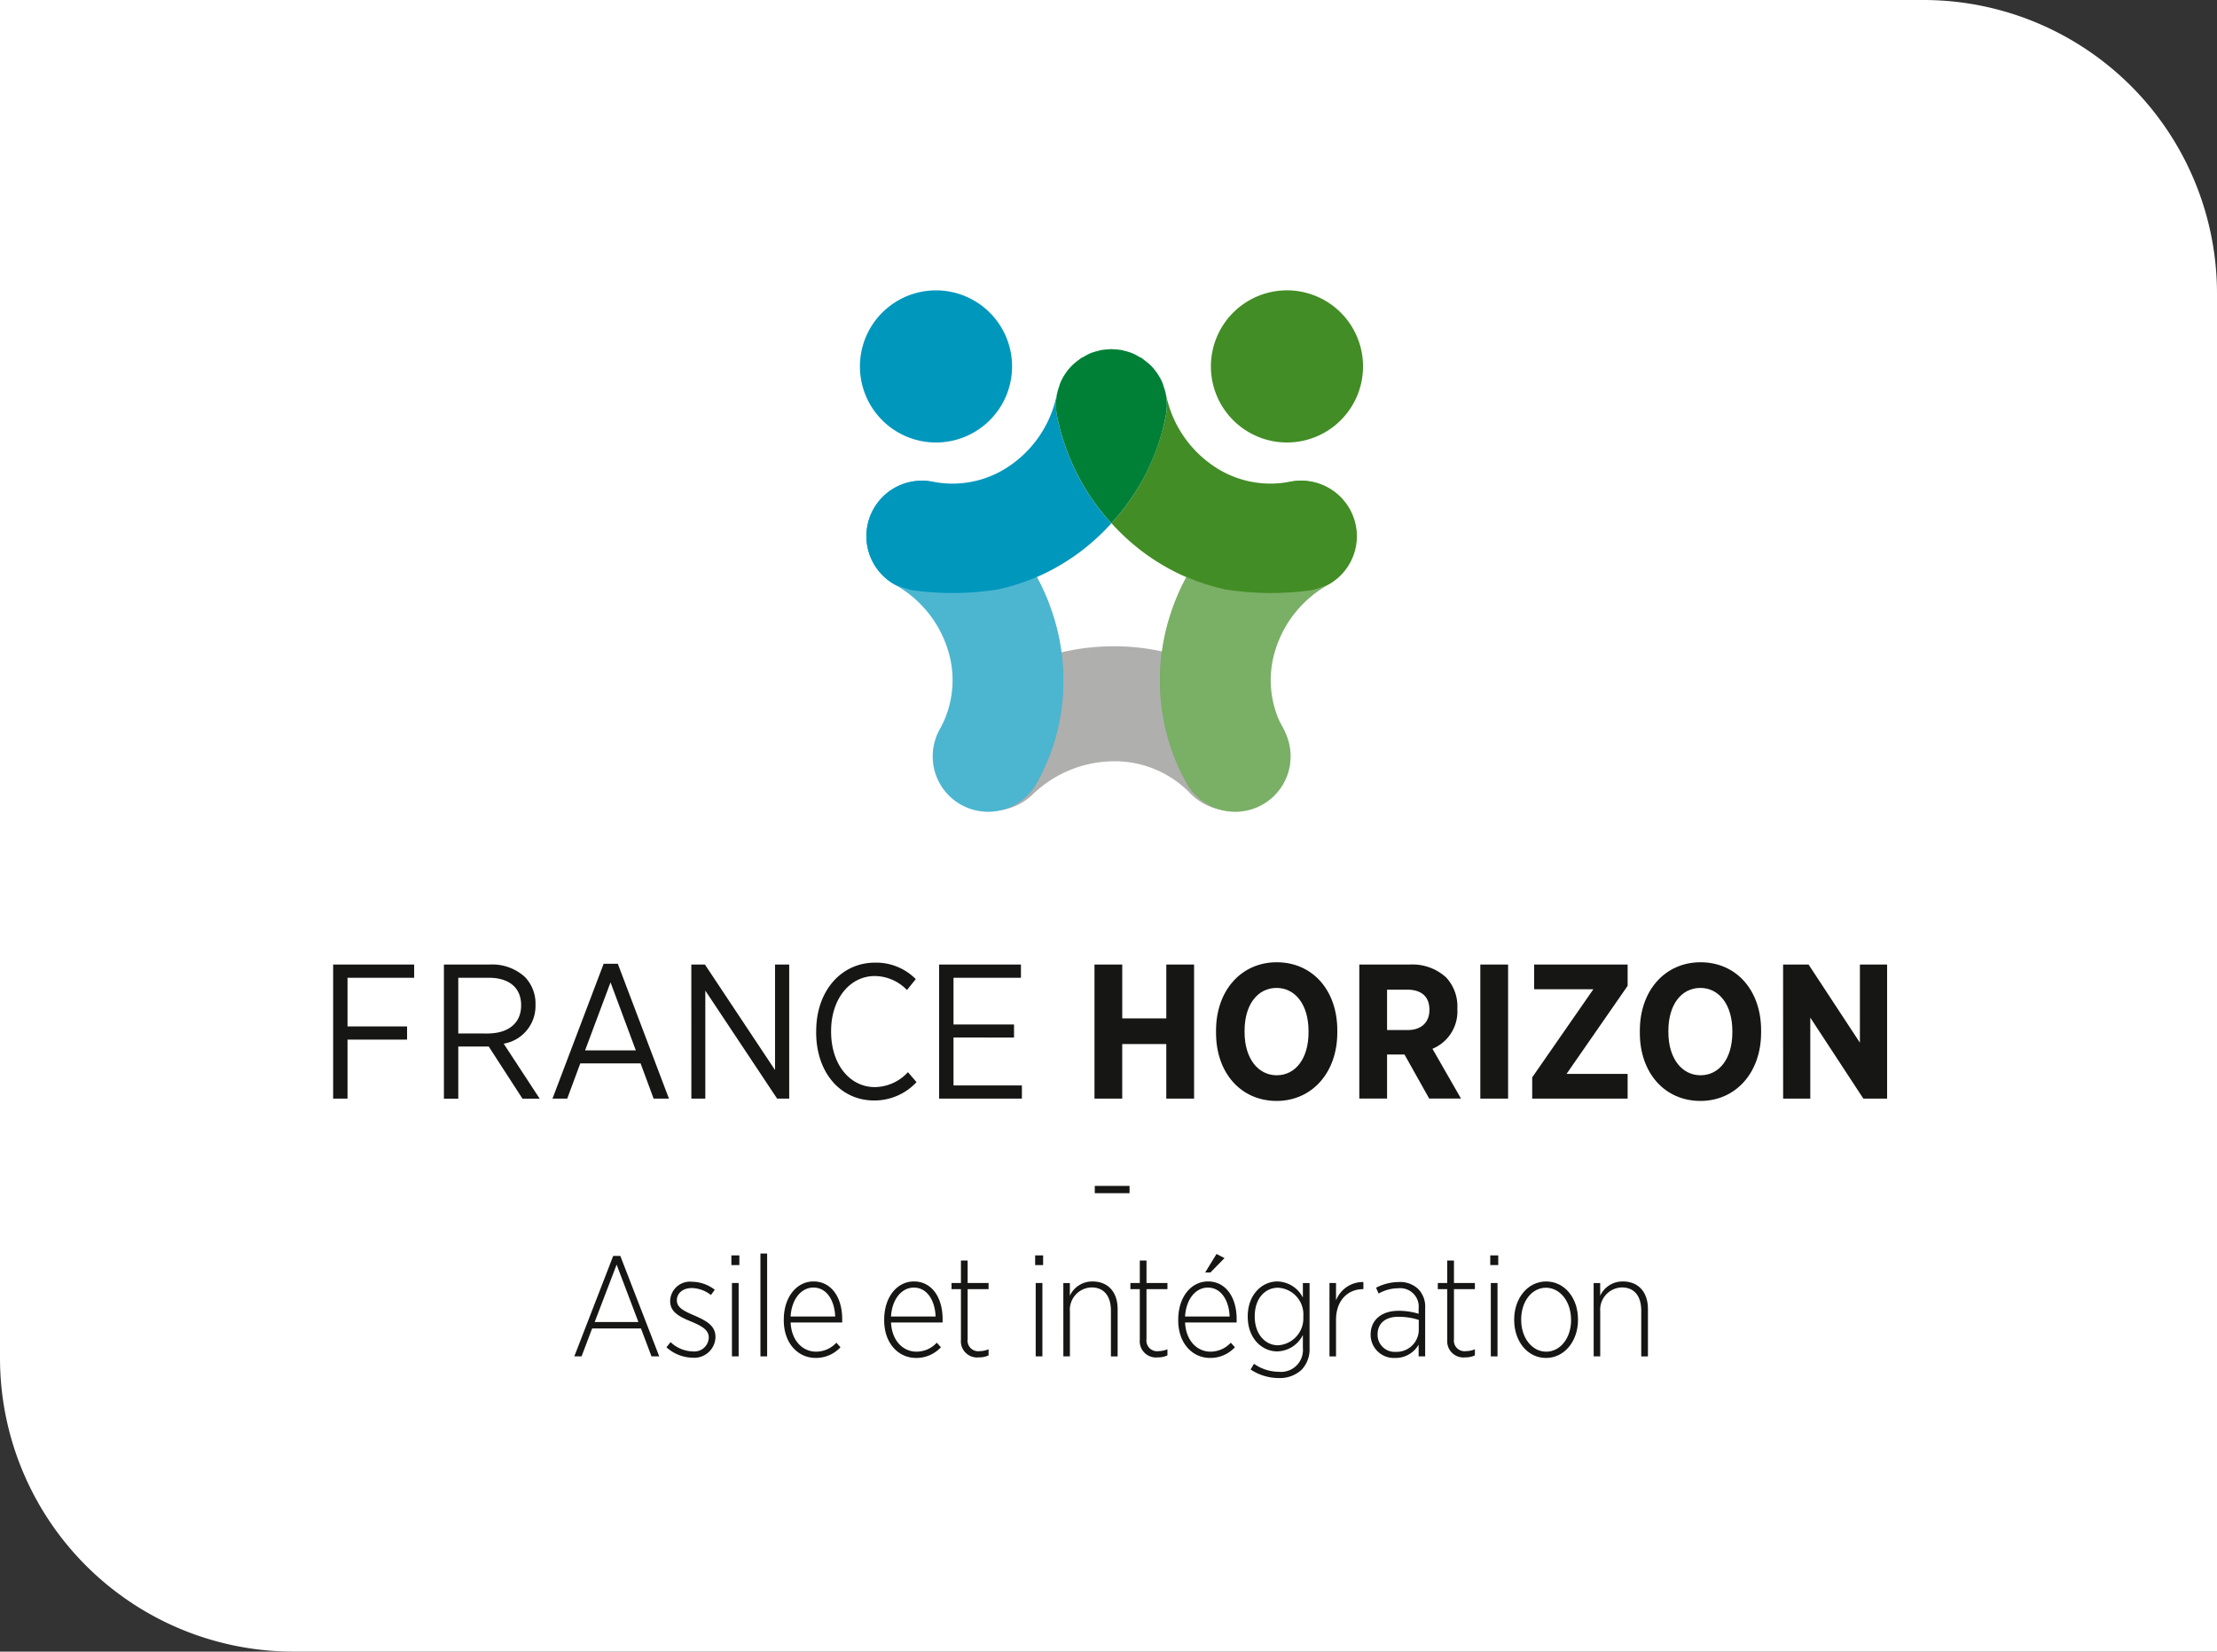
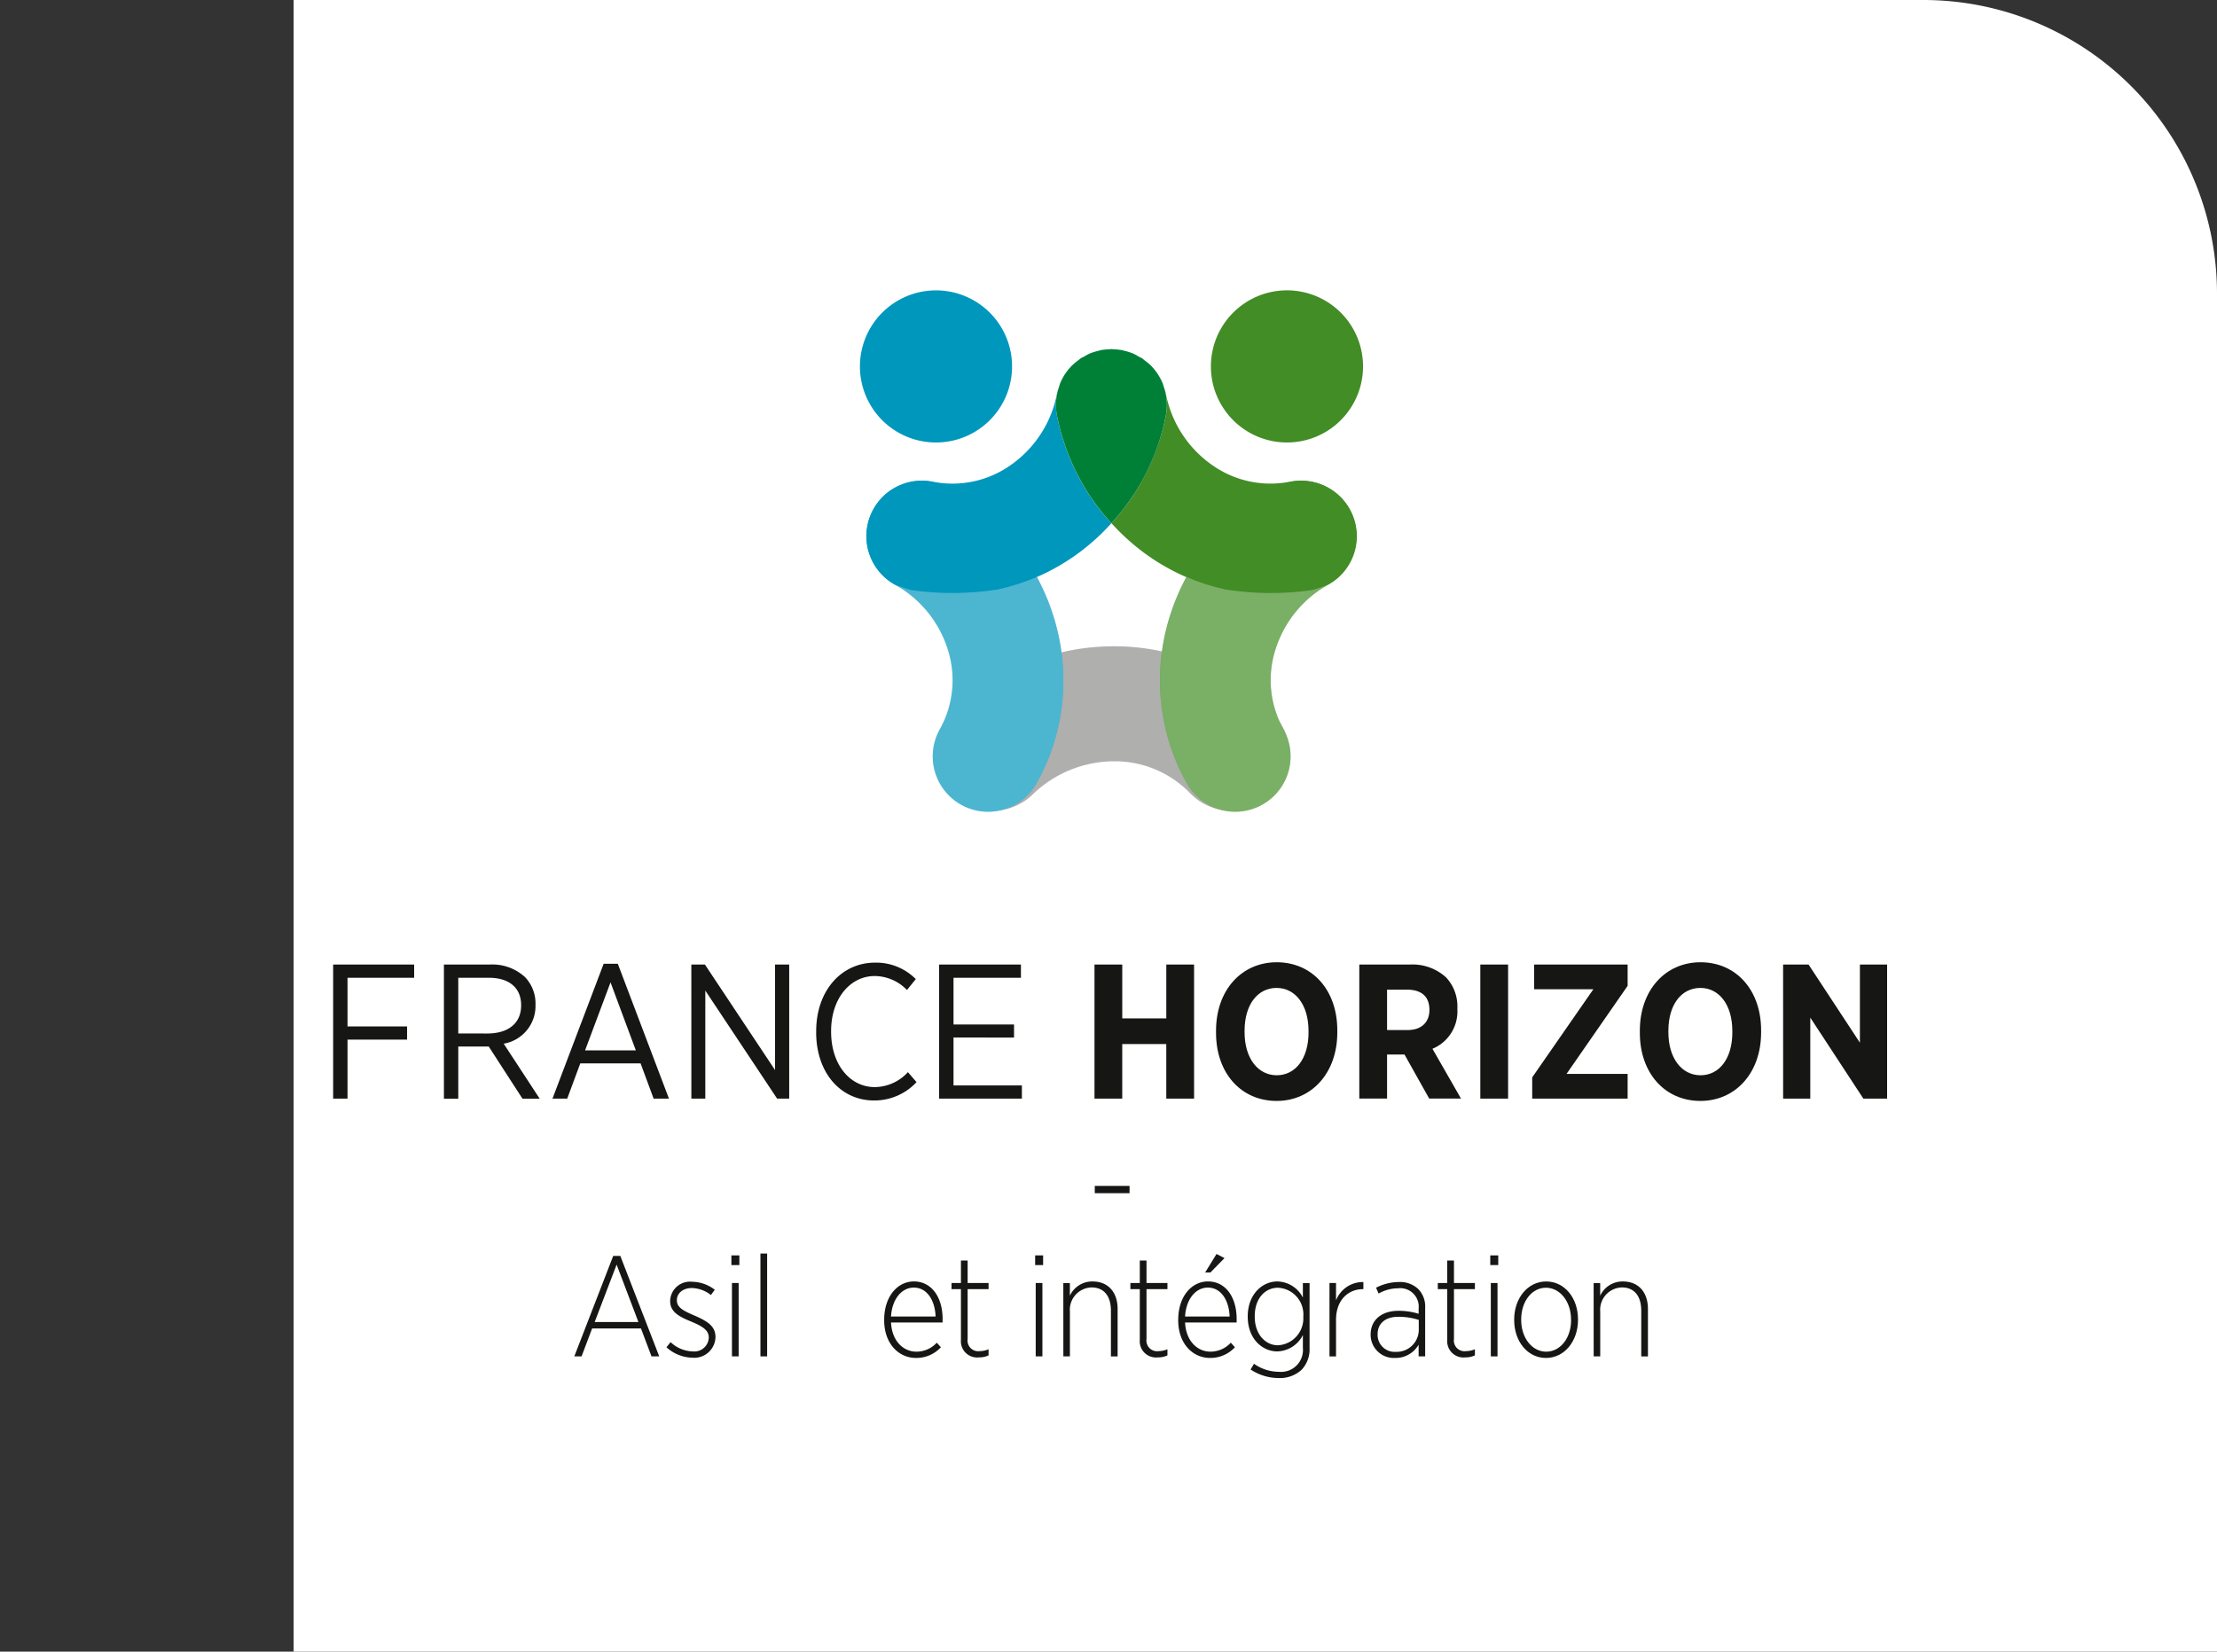
<svg xmlns="http://www.w3.org/2000/svg" xmlns:xlink="http://www.w3.org/1999/xlink" width="302" height="225" viewBox="0 0 302 225">
  <rect x="0" y="0" width="302" height="225" fill="#333333" stroke="none" />
  <defs>
    <clipPath id="clip-path">
      <rect id="Rectangle_68" data-name="Rectangle 68" width="211.68" height="148.171" fill="none" />
    </clipPath>
    <clipPath id="clip-path-2">
      <rect id="Rectangle_67" data-name="Rectangle 67" width="211.68" height="148.172" fill="none" />
    </clipPath>
    <clipPath id="clip-path-3">
      <rect id="Rectangle_64" data-name="Rectangle 64" width="32.857" height="39.086" fill="none" />
    </clipPath>
    <clipPath id="clip-path-4">
      <path id="Tracé_115" data-name="Tracé 115" d="M63.635,27a39.647,39.647,0,0,1-11.739.1,15.37,15.37,0,0,1-2.334-.782,15.4,15.4,0,0,1,7.277,8.968,13.715,13.715,0,0,1-1.122,10.759,7.54,7.54,0,0,0,6.445,11.237h.256a7.542,7.542,0,0,0,6.443-3.843,28.449,28.449,0,0,0,3.534-11.2q.13-1.326.139-2.655V39.2a29.214,29.214,0,0,0-1.256-8.26A29.691,29.691,0,0,0,68.924,25.3,29.046,29.046,0,0,1,63.635,27" transform="translate(-49.563 -25.296)" fill="none" />
    </clipPath>
    <linearGradient id="linear-gradient" x1="-2.677" y1="3.147" x2="-2.621" y2="3.147" gradientUnits="objectBoundingBox">
      <stop offset="0" stop-color="#161615" />
      <stop offset="0.146" stop-color="#161615" />
      <stop offset="0.799" stop-color="#fff" />
      <stop offset="1" stop-color="#fff" />
    </linearGradient>
    <clipPath id="clip-path-5">
      <rect id="Rectangle_66" data-name="Rectangle 66" width="33.09" height="39.158" fill="none" />
    </clipPath>
    <clipPath id="clip-path-6">
      <path id="Tracé_117" data-name="Tracé 117" d="M74.235,30.941a29.1,29.1,0,0,0-1.119,11.3,28.451,28.451,0,0,0,3.536,11.2,7.526,7.526,0,0,0,6.437,3.843h.259a7.54,7.54,0,0,0,6.446-11.237,13.709,13.709,0,0,1-1.122-10.759,15.4,15.4,0,0,1,7.278-8.968,15.37,15.37,0,0,1-2.334.782,39.661,39.661,0,0,1-11.74-.1A29.046,29.046,0,0,1,76.588,25.3a29.684,29.684,0,0,0-2.354,5.645" transform="translate(-72.977 -25.296)" fill="none" />
    </clipPath>
    <linearGradient id="linear-gradient-2" x1="-3.02" y1="3.835" x2="-2.977" y2="3.835" xlink:href="#linear-gradient" />
  </defs>
  <g id="zone_logo" data-name="zone logo" transform="translate(1586 -209)">
-     <path id="Rectangle_8" data-name="Rectangle 8" d="M0,0H262a40,40,0,0,1,40,40V225a0,0,0,0,1,0,0H40A40,40,0,0,1,0,185V0A0,0,0,0,1,0,0Z" transform="translate(-1586 209)" fill="#fff" />
+     <path id="Rectangle_8" data-name="Rectangle 8" d="M0,0H262a40,40,0,0,1,40,40V225a0,0,0,0,1,0,0H40V0A0,0,0,0,1,0,0Z" transform="translate(-1586 209)" fill="#fff" />
    <g id="FH_Logo_AsileIntegration" transform="translate(-1540.618 248.555)">
      <g id="Groupe_144" data-name="Groupe 144" clip-path="url(#clip-path)">
        <rect id="Rectangle_60" data-name="Rectangle 60" width="4.735" height="0.991" transform="translate(103.75 122)" fill="#161615" />
        <path id="Tracé_81" data-name="Tracé 81" d="M26.583,85.232h.971l5.3,13.68H31.8l-1.434-3.8H23.712l-1.437,3.8h-.989Zm3.435,9-2.969-7.818-2.988,7.818Z" transform="translate(11.565 46.309)" fill="#161615" />
        <g id="Groupe_143" data-name="Groupe 143" transform="translate(0 0)">
          <g id="Groupe_142" data-name="Groupe 142" clip-path="url(#clip-path-2)">
            <path id="Tracé_82" data-name="Tracé 82" d="M29.418,96.435l.562-.7A4.547,4.547,0,0,0,33.008,97a1.961,1.961,0,0,0,2.173-1.863V95.1c0-.991-.853-1.516-2.327-2.136-1.65-.678-2.931-1.3-2.931-2.812v-.04a2.7,2.7,0,0,1,2.989-2.6A5.171,5.171,0,0,1,36,88.6l-.525.718a4.371,4.371,0,0,0-2.6-.951c-1.2,0-2.037.7-2.037,1.648v.039c0,.971.931,1.437,2.388,2.057,1.725.758,2.871,1.417,2.871,2.931v.019a2.887,2.887,0,0,1-3.144,2.795,5.407,5.407,0,0,1-3.531-1.417" transform="translate(15.984 47.546)" fill="#161615" />
            <path id="Tracé_83" data-name="Tracé 83" d="M35.15,85.183h1.086V86.5H35.15Zm.077,3.763h.912V98.94h-.912Z" transform="translate(19.098 46.283)" fill="#161615" />
            <rect id="Rectangle_61" data-name="Rectangle 61" width="0.912" height="14.01" transform="translate(58.205 131.212)" fill="#161615" />
-             <path id="Tracé_84" data-name="Tracé 84" d="M39.775,92.761v-.079c0-3.085,1.764-5.2,4.056-5.2,2.366,0,3.9,2.1,3.9,5.124v.465H40.706c.117,2.542,1.688,3.977,3.454,3.977a3.755,3.755,0,0,0,2.776-1.222l.562.622A4.537,4.537,0,0,1,44.1,97.9c-2.349,0-4.327-1.942-4.327-5.142m7.005-.5c-.079-2.114-1.107-3.94-2.969-3.94-1.668,0-2.969,1.593-3.105,3.94Z" transform="translate(21.611 47.532)" fill="#161615" />
            <path id="Tracé_85" data-name="Tracé 85" d="M48.637,92.761v-.079c0-3.085,1.764-5.2,4.056-5.2,2.366,0,3.9,2.1,3.9,5.124v.465H49.568c.117,2.542,1.688,3.977,3.454,3.977A3.755,3.755,0,0,0,55.8,95.826l.562.622a4.537,4.537,0,0,1-3.4,1.455c-2.349,0-4.327-1.942-4.327-5.142m7.005-.5c-.079-2.114-1.107-3.94-2.969-3.94-1.668,0-2.969,1.593-3.105,3.94Z" transform="translate(26.426 47.532)" fill="#161615" />
            <path id="Tracé_86" data-name="Tracé 86" d="M55.862,96.444V89.535H54.581V88.7h1.281V85.635h.912V88.7h2.852v.835H56.774v6.792a1.456,1.456,0,0,0,1.668,1.65,3.025,3.025,0,0,0,1.184-.253v.835a2.97,2.97,0,0,1-1.32.272,2.206,2.206,0,0,1-2.445-2.386" transform="translate(29.655 46.528)" fill="#161615" />
            <path id="Tracé_87" data-name="Tracé 87" d="M61.96,85.183h1.087V86.5H61.96Zm.077,3.763h.912V98.94h-.912Z" transform="translate(33.665 46.283)" fill="#161615" />
            <path id="Tracé_88" data-name="Tracé 88" d="M64.448,87.7h.892v1.727a3.345,3.345,0,0,1,3.105-1.94c2.1,0,3.4,1.455,3.4,3.746v6.462h-.912V91.48c0-2.017-.951-3.181-2.639-3.181a3.036,3.036,0,0,0-2.949,3.278v6.113h-.892Z" transform="translate(35.016 47.532)" fill="#161615" />
            <path id="Tracé_89" data-name="Tracé 89" d="M71.649,96.444V89.535H70.368V88.7h1.281V85.635h.912V88.7h2.852v.835H72.561v6.792a1.456,1.456,0,0,0,1.668,1.65,3.025,3.025,0,0,0,1.184-.253v.835a2.97,2.97,0,0,1-1.32.272,2.206,2.206,0,0,1-2.445-2.386" transform="translate(38.233 46.528)" fill="#161615" />
            <path id="Tracé_90" data-name="Tracé 90" d="M74.591,94.081V94c0-3.085,1.766-5.2,4.056-5.2,2.366,0,3.9,2.094,3.9,5.122v.466H75.523c.116,2.54,1.687,3.977,3.452,3.977a3.755,3.755,0,0,0,2.776-1.222l.562.62a4.533,4.533,0,0,1-3.4,1.457c-2.349,0-4.327-1.942-4.327-5.142m7.005-.5c-.079-2.116-1.107-3.94-2.969-3.94-1.668,0-2.968,1.591-3.1,3.94Zm-1.786-8.519,1.087.562L78.976,87.58h-.718Z" transform="translate(40.527 46.214)" fill="#161615" />
            <path id="Tracé_91" data-name="Tracé 91" d="M81.113,99.476l.465-.778a5.872,5.872,0,0,0,3.377,1.09,2.982,2.982,0,0,0,3.28-3.243V94.779a4.01,4.01,0,0,1-3.493,2.232c-2.057,0-4.016-1.745-4.016-4.715v-.079c0-2.949,1.958-4.733,4.016-4.733a4,4,0,0,1,3.493,2.193V87.7h.912v8.868a4.063,4.063,0,0,1-1.087,2.949,4.362,4.362,0,0,1-3.144,1.125,6.943,6.943,0,0,1-3.8-1.164m7.18-7.18v-.079a3.636,3.636,0,0,0-3.454-3.88c-1.727,0-3.164,1.417-3.164,3.88v.059c0,2.406,1.455,3.9,3.164,3.9A3.662,3.662,0,0,0,88.293,92.3" transform="translate(43.861 47.533)" fill="#161615" />
            <path id="Tracé_92" data-name="Tracé 92" d="M87.94,87.67h.892v2.367a3.921,3.921,0,0,1,3.726-2.5v.971H92.48c-1.94,0-3.648,1.437-3.648,4.172v4.988H87.94Z" transform="translate(47.78 47.558)" fill="#161615" />
            <path id="Tracé_93" data-name="Tracé 93" d="M91.572,94.752v-.077c0-1.98,1.512-3.221,3.783-3.221a9.227,9.227,0,0,1,2.756.406v-.718a2.515,2.515,0,0,0-2.793-2.755,5.4,5.4,0,0,0-2.659.718l-.349-.795a6.873,6.873,0,0,1,3.065-.776,3.593,3.593,0,0,1,2.7.971A3.429,3.429,0,0,1,99,91.084v6.579h-.892V96.072a3.615,3.615,0,0,1-3.2,1.806,3.167,3.167,0,0,1-3.337-3.125m6.558-.62V92.695a9.093,9.093,0,0,0-2.795-.426c-1.823,0-2.812.971-2.812,2.366v.079a2.309,2.309,0,0,0,2.465,2.329,3.013,3.013,0,0,0,3.142-2.911" transform="translate(49.754 47.56)" fill="#161615" />
            <path id="Tracé_94" data-name="Tracé 94" d="M98.786,96.444V89.535H97.5V88.7h1.281V85.635H99.7V88.7h2.852v.835H99.7v6.792a1.456,1.456,0,0,0,1.668,1.65,3.025,3.025,0,0,0,1.184-.253v.835a2.969,2.969,0,0,1-1.32.272,2.206,2.206,0,0,1-2.445-2.386" transform="translate(52.977 46.528)" fill="#161615" />
            <path id="Tracé_95" data-name="Tracé 95" d="M102.131,85.183h1.087V86.5h-1.087Zm.076,3.763h.912V98.94h-.912Z" transform="translate(55.491 46.283)" fill="#161615" />
            <path id="Tracé_96" data-name="Tracé 96" d="M104.242,92.742v-.079c0-2.891,1.844-5.179,4.348-5.179,2.522,0,4.346,2.25,4.346,5.162v.076c0,2.891-1.843,5.182-4.366,5.182-2.5,0-4.327-2.252-4.327-5.162m7.743,0v-.079c0-2.483-1.533-4.326-3.415-4.326-1.921,0-3.375,1.863-3.375,4.309v.076c0,2.485,1.512,4.327,3.4,4.327,1.94,0,3.4-1.863,3.4-4.307" transform="translate(56.638 47.533)" fill="#161615" />
            <path id="Tracé_97" data-name="Tracé 97" d="M111.256,87.7h.892v1.727a3.347,3.347,0,0,1,3.105-1.94c2.1,0,3.4,1.455,3.4,3.746v6.462h-.912V91.48c0-2.017-.951-3.181-2.639-3.181a3.036,3.036,0,0,0-2.949,3.278v6.113h-.892Z" transform="translate(60.448 47.532)" fill="#161615" />
            <path id="Tracé_98" data-name="Tracé 98" d="M0,59.51H11.035v1.8H1.957v6.627H10.07v1.8H1.957v8.036H0Z" transform="translate(0 32.334)" fill="#161615" />
            <path id="Tracé_99" data-name="Tracé 99" d="M9.777,59.51h6.237a6.573,6.573,0,0,1,4.8,1.7,5.2,5.2,0,0,1,1.438,3.758v.051a5.206,5.206,0,0,1-4.332,5.272l4.9,7.488H20.474l-4.593-7.1H11.732v7.1H9.777Zm5.9,9.394c2.976,0,4.618-1.488,4.618-3.81v-.051c0-2.4-1.67-3.732-4.409-3.732H11.732V68.9Z" transform="translate(5.312 32.334)" fill="#161615" />
            <path id="Tracé_100" data-name="Tracé 100" d="M26.329,59.442h1.929l6.967,18.37H33.136l-1.775-4.8H23.146l-1.778,4.8H19.359Zm4.383,11.794-3.445-9.262L23.8,71.236Z" transform="translate(10.518 32.297)" fill="#161615" />
            <path id="Tracé_101" data-name="Tracé 101" d="M31.615,59.51h1.85l9.553,14.376V59.51h1.929V77.776H43.3L33.519,63.06V77.776h-1.9Z" transform="translate(17.177 32.334)" fill="#161615" />
            <path id="Tracé_102" data-name="Tracé 102" d="M42.635,68.839v-.157c0-5.531,3.445-9.34,8.011-9.34A7.6,7.6,0,0,1,56.2,61.585L55,63.073a6.156,6.156,0,0,0-4.383-1.906c-3.368,0-5.951,3.079-5.951,7.488v.1c0,4.488,2.584,7.541,5.951,7.541a6.187,6.187,0,0,0,4.513-2.034l1.174,1.357a7.82,7.82,0,0,1-5.794,2.5c-4.511,0-7.879-3.73-7.879-9.289" transform="translate(23.165 32.242)" fill="#161615" />
            <path id="Tracé_103" data-name="Tracé 103" d="M53.486,59.51H64.63v1.8H55.446v6.366h8.243v1.775H55.446v6.524H64.76v1.8H53.486Z" transform="translate(29.06 32.334)" fill="#161615" />
            <path id="Tracé_104" data-name="Tracé 104" d="M67.2,59.51h3.783v7.332h6V59.51h3.783V77.776H76.98V70.34h-6v7.436H67.2Z" transform="translate(36.509 32.334)" fill="#161615" />
            <path id="Tracé_105" data-name="Tracé 105" d="M77.927,68.935v-.313c0-5.48,3.445-9.314,8.271-9.314,4.854,0,8.248,3.807,8.248,9.262v.313c0,5.454-3.445,9.316-8.271,9.316-4.854,0-8.248-3.81-8.248-9.263m12.6-.079v-.184c0-3.6-1.827-5.869-4.355-5.869-2.559,0-4.358,2.242-4.358,5.845v.181c0,3.6,1.854,5.872,4.382,5.872s4.332-2.244,4.332-5.845" transform="translate(42.34 32.224)" fill="#161615" />
            <path id="Tracé_106" data-name="Tracé 106" d="M90.572,59.51h6.862a6.79,6.79,0,0,1,4.957,1.749,5.779,5.779,0,0,1,1.54,4.227v.1a5.511,5.511,0,0,1-3.394,5.4l3.889,6.784h-4.332l-3.364-6H94.355v6H90.572Zm6.575,8.924c1.932,0,2.976-1.1,2.976-2.739v-.026c0-1.827-1.122-2.739-3.054-2.739H94.355v5.505Z" transform="translate(49.21 32.334)" fill="#161615" />
            <rect id="Rectangle_62" data-name="Rectangle 62" width="3.783" height="18.265" transform="translate(156.267 91.843)" fill="#161615" />
            <path id="Tracé_107" data-name="Tracé 107" d="M105.834,74.879l8.326-12H106.1V59.51h12.732v2.9l-8.323,12h8.323v3.368H105.834Z" transform="translate(57.502 32.334)" fill="#161615" />
            <path id="Tracé_108" data-name="Tracé 108" d="M115.334,68.935v-.313c0-5.48,3.445-9.314,8.271-9.314,4.854,0,8.248,3.807,8.248,9.262v.313c0,5.454-3.445,9.316-8.271,9.316-4.854,0-8.248-3.81-8.248-9.263m12.6-.079v-.184c0-3.6-1.827-5.869-4.355-5.869-2.559,0-4.358,2.242-4.358,5.845v.181c0,3.6,1.854,5.872,4.382,5.872s4.332-2.244,4.332-5.845" transform="translate(62.664 32.224)" fill="#161615" />
            <path id="Tracé_109" data-name="Tracé 109" d="M127.978,59.51h3.469l6.993,10.646V59.51h3.706V77.776h-3.235l-7.229-11.036V77.776h-3.7Z" transform="translate(69.534 32.334)" fill="#161615" />
            <path id="Tracé_110" data-name="Tracé 110" d="M73.027,12.438A7.563,7.563,0,0,1,73.32,8.5a7.826,7.826,0,0,0-.293.965,15.421,15.421,0,0,1-6.3,9.721c-.054.039-.108.074-.162.111a13.726,13.726,0,0,1-10.447,2.153,7.563,7.563,0,0,0-2.979,14.83,28.481,28.481,0,0,0,11.776-.1,29.194,29.194,0,0,0,10.1-4.341l.336-.225a30.226,30.226,0,0,0,5.09-4.5,30.233,30.233,0,0,1-2.9-3.676,30.906,30.906,0,0,1-4.52-10.993" transform="translate(25.572 4.616)" fill="#0097bd" />
            <path id="Tracé_111" data-name="Tracé 111" d="M101.922,27.384a7.566,7.566,0,0,0-8.9-5.929A13.724,13.724,0,0,1,82.574,19.3c-.054-.039-.108-.074-.164-.113a15.422,15.422,0,0,1-6.3-9.72,7.185,7.185,0,0,0-.3-.989,7.475,7.475,0,0,1,.3,3.965,30.749,30.749,0,0,1-4.517,10.993,30.672,30.672,0,0,1-2.894,3.676,30,30,0,0,0,5.091,4.5c.111.076.219.151.333.227a29.215,29.215,0,0,0,10.1,4.34,28.5,28.5,0,0,0,11.774.1,7.561,7.561,0,0,0,5.926-8.9" transform="translate(37.323 4.608)" fill="#428d25" />
            <path id="Tracé_112" data-name="Tracé 112" d="M78.766,14.236a7.475,7.475,0,0,0-.3-3.965c-.046-.134-.069-.278-.123-.407a7.675,7.675,0,0,0-1.628-2.451,7.866,7.866,0,0,0-.875-.721c-.09-.068-.168-.153-.264-.218l-.019-.012c-.151-.1-.323-.168-.483-.259a7.43,7.43,0,0,0-.826-.44,7.892,7.892,0,0,0-1.17-.358c-.083-.017-.162-.056-.244-.073a7.866,7.866,0,0,0-1.151-.116c-.111,0-.219-.031-.332-.031s-.222.026-.335.031a7.782,7.782,0,0,0-1.148.116c-.093.019-.177.06-.27.083a7.7,7.7,0,0,0-1.144.347,7.165,7.165,0,0,0-.838.448c-.153.086-.323.151-.469.252l-.019.012c-.091.062-.164.142-.25.205a7.254,7.254,0,0,0-.886.733,7.421,7.421,0,0,0-1.631,2.451c-.057.137-.085.289-.133.431a7.548,7.548,0,0,0-.295,3.942,30.934,30.934,0,0,0,4.52,10.993,30.539,30.539,0,0,0,2.9,3.676,30.066,30.066,0,0,0,7.413-14.669" transform="translate(34.663 2.818)" fill="#008037" />
            <path id="Tracé_113" data-name="Tracé 113" d="M98.026,52.392a7.831,7.831,0,0,1-10.164-.969,14.253,14.253,0,0,0-10.37-4.34,16,16,0,0,0-11.1,4.554,7.712,7.712,0,0,1-.914.753,7.835,7.835,0,0,1-9.95-12.047,31.943,31.943,0,0,1,10.339-6.684,31.182,31.182,0,0,1,11.626-2.242,30.235,30.235,0,0,1,11.581,2.276A29.547,29.547,0,0,1,99.153,40.56a7.845,7.845,0,0,1-.213,11.081,8.588,8.588,0,0,1-.914.752" transform="translate(28.863 17.07)" fill="#afafae" />
            <path id="Tracé_114" data-name="Tracé 114" d="M67.86,60.6a7.54,7.54,0,0,1-10.788-9.948A13.716,13.716,0,0,0,58.192,39.9a15.393,15.393,0,0,0-7.277-8.97,7.54,7.54,0,0,1,7.393-13.145,30.707,30.707,0,0,1,9.03,7.675,30.1,30.1,0,0,1,5.3,10.093,29.1,29.1,0,0,1,1.114,11.3,28.4,28.4,0,0,1-3.533,11.2A7.559,7.559,0,0,1,67.86,60.6" transform="translate(25.575 9.136)" fill="#0097bd" />
            <g id="Groupe_136" data-name="Groupe 136" transform="translate(71.549 35.491)" opacity="0.3" style="mix-blend-mode: multiply;isolation: isolate">
              <g id="Groupe_135" data-name="Groupe 135">
                <g id="Groupe_134" data-name="Groupe 134" clip-path="url(#clip-path-3)">
                  <g id="Groupe_133" data-name="Groupe 133" transform="translate(4.943 3.55)">
                    <g id="Groupe_132" data-name="Groupe 132" clip-path="url(#clip-path-4)">
                      <rect id="Rectangle_63" data-name="Rectangle 63" width="27.693" height="35.187" transform="matrix(0.988, -0.156, 0.156, 0.988, -4.942, 0.782)" fill="url(#linear-gradient)" />
                    </g>
                  </g>
                </g>
              </g>
            </g>
            <path id="Tracé_116" data-name="Tracé 116" d="M79.008,60.6A7.541,7.541,0,0,0,89.8,50.654,13.7,13.7,0,0,1,88.675,39.9a15.393,15.393,0,0,1,7.277-8.97A7.54,7.54,0,0,0,88.56,17.782a30.667,30.667,0,0,0-9.03,7.675,30.1,30.1,0,0,0-5.3,10.093,29.1,29.1,0,0,0-1.114,11.3,28.4,28.4,0,0,0,3.533,11.2A7.559,7.559,0,0,0,79.008,60.6" transform="translate(39.651 9.136)" fill="#428d25" />
            <g id="Groupe_141" data-name="Groupe 141" transform="translate(107.453 35.455)" opacity="0.3" style="mix-blend-mode: multiply;isolation: isolate">
              <g id="Groupe_140" data-name="Groupe 140">
                <g id="Groupe_139" data-name="Groupe 139" clip-path="url(#clip-path-5)">
                  <g id="Groupe_138" data-name="Groupe 138" transform="translate(5.174 3.586)">
                    <g id="Groupe_137" data-name="Groupe 137" clip-path="url(#clip-path-6)">
                      <rect id="Rectangle_65" data-name="Rectangle 65" width="35.223" height="27.924" transform="translate(-5.174 31.204) rotate(-81)" fill="url(#linear-gradient-2)" />
                    </g>
                  </g>
                </g>
              </g>
            </g>
            <path id="Tracé_118" data-name="Tracé 118" d="M65.447,4.567a10.362,10.362,0,1,0-2.795,14.387A10.362,10.362,0,0,0,65.447,4.567" transform="translate(25.262 0)" fill="#0097bd" />
            <path id="Tracé_119" data-name="Tracé 119" d="M96.429,4.567a10.363,10.363,0,1,0-2.8,14.387,10.367,10.367,0,0,0,2.8-14.387" transform="translate(42.094 0)" fill="#428d25" />
          </g>
        </g>
      </g>
    </g>
  </g>
</svg>